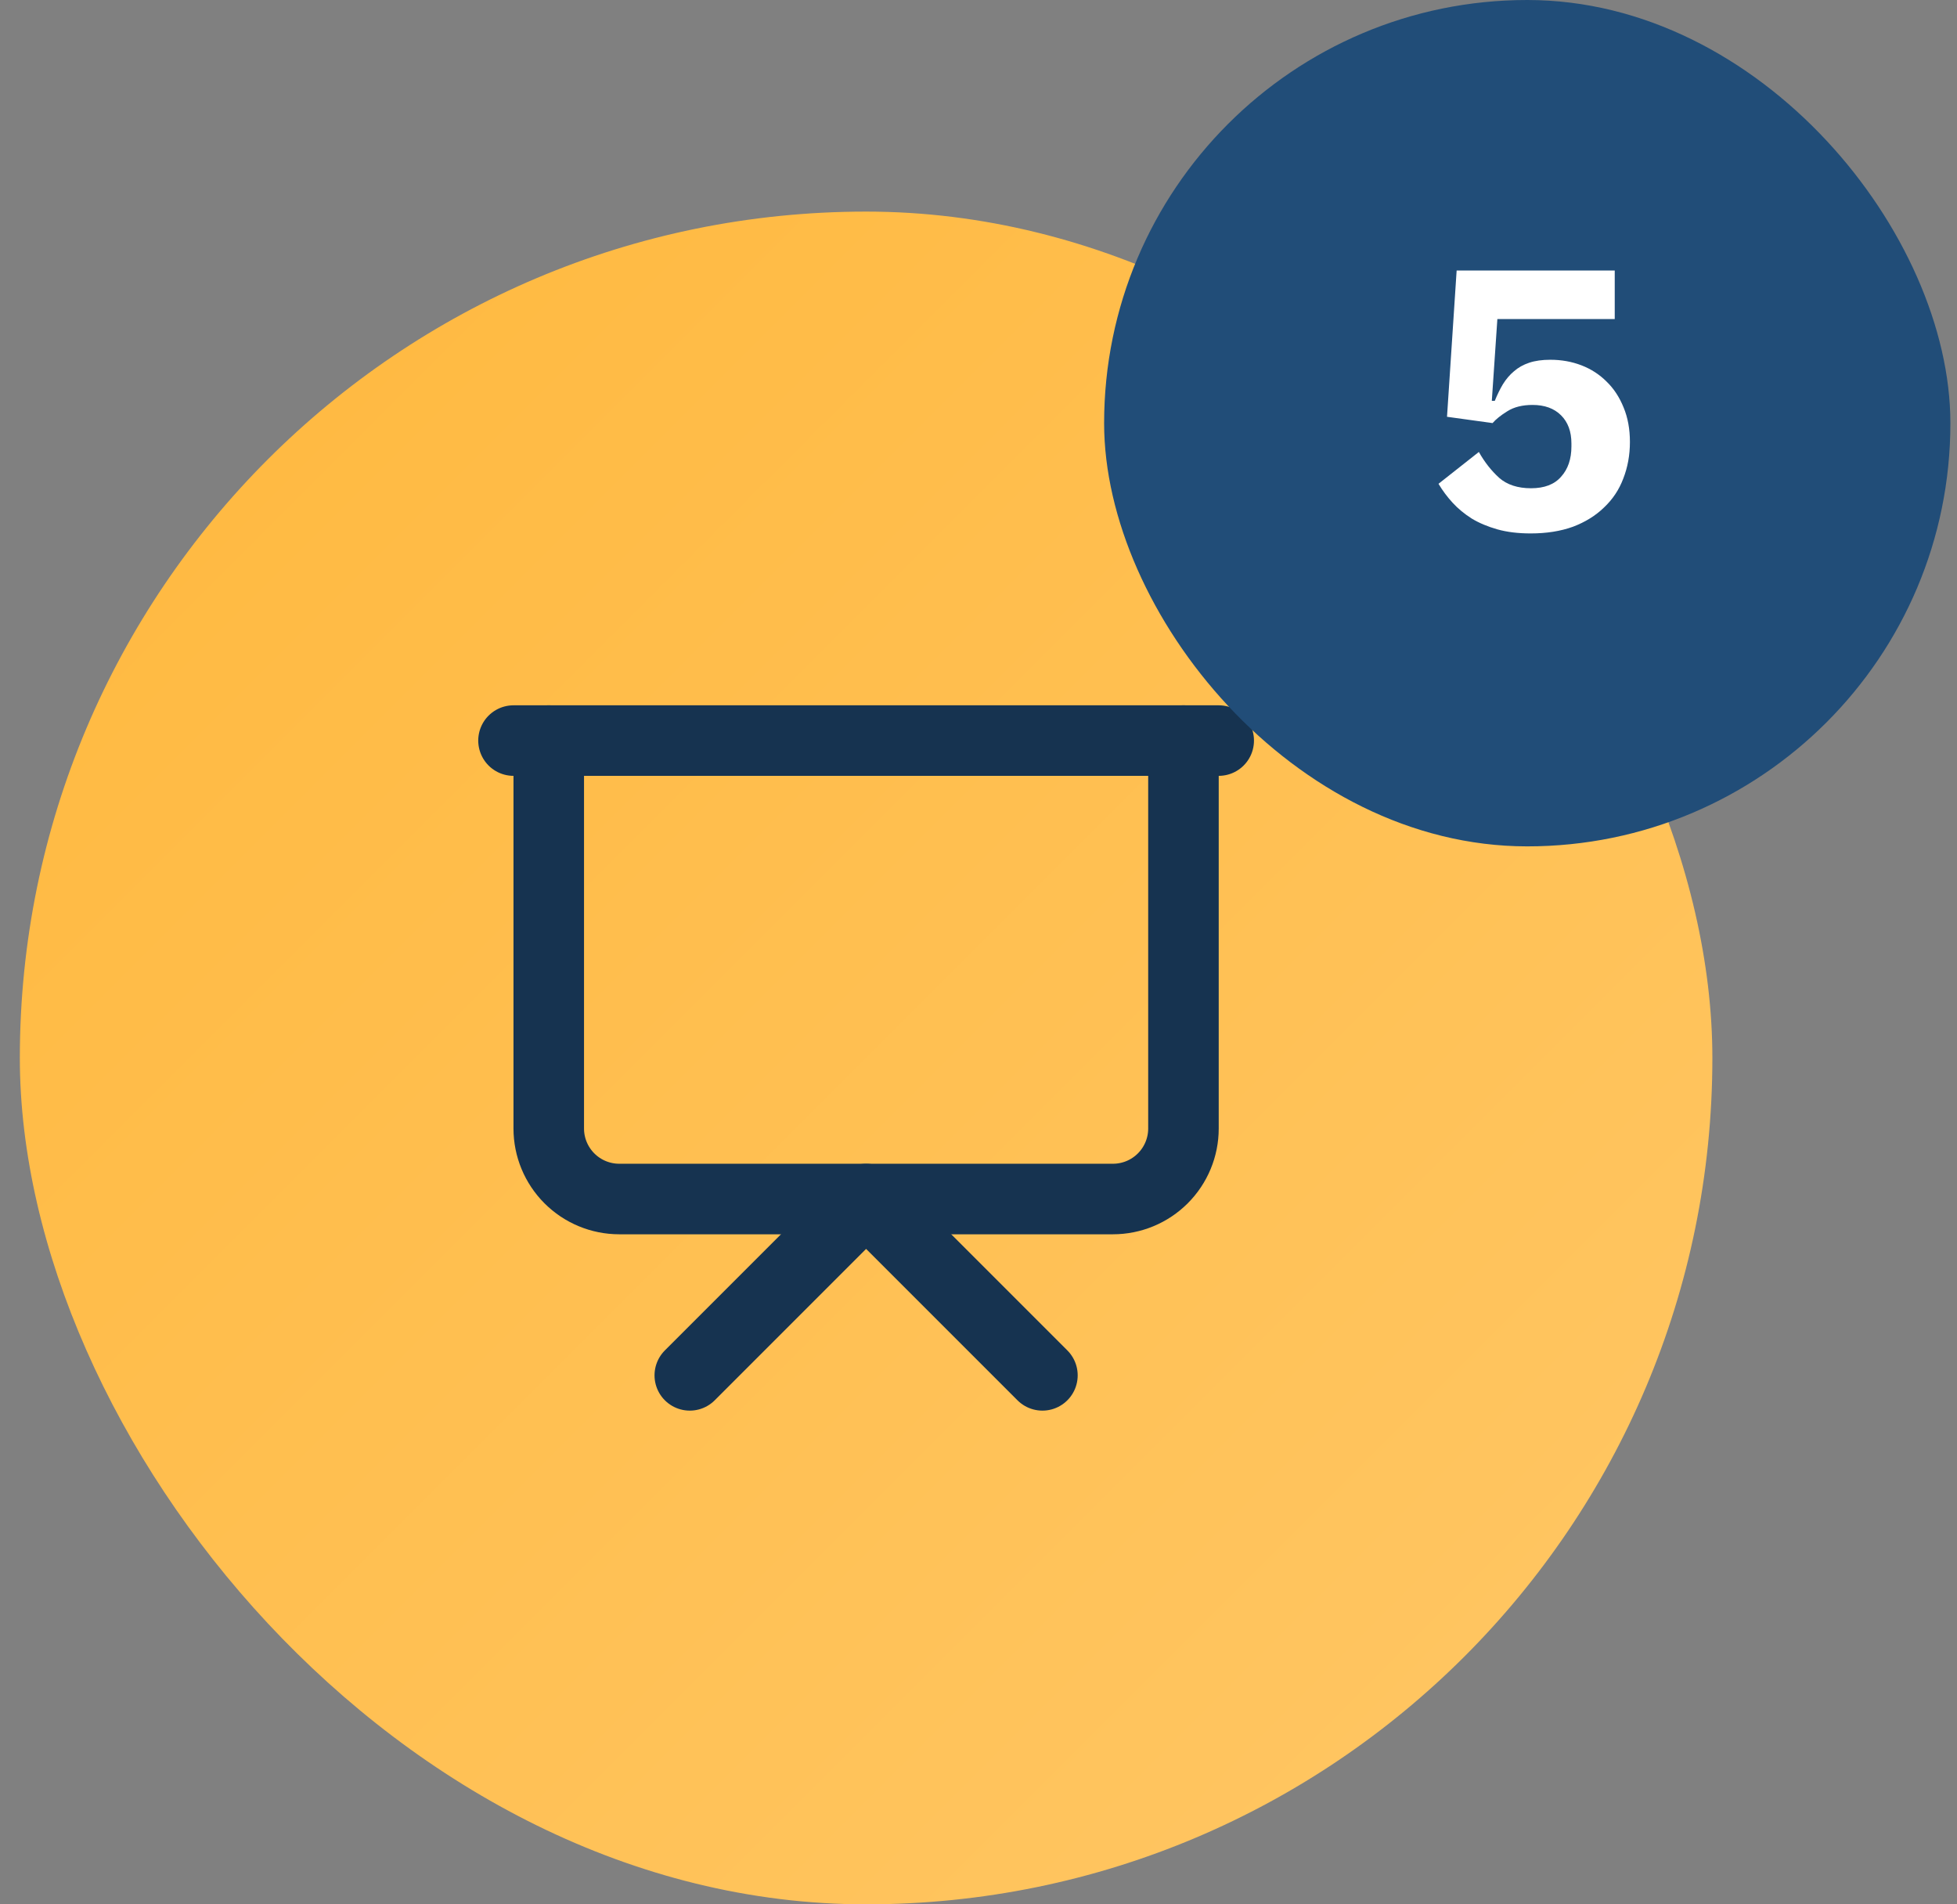
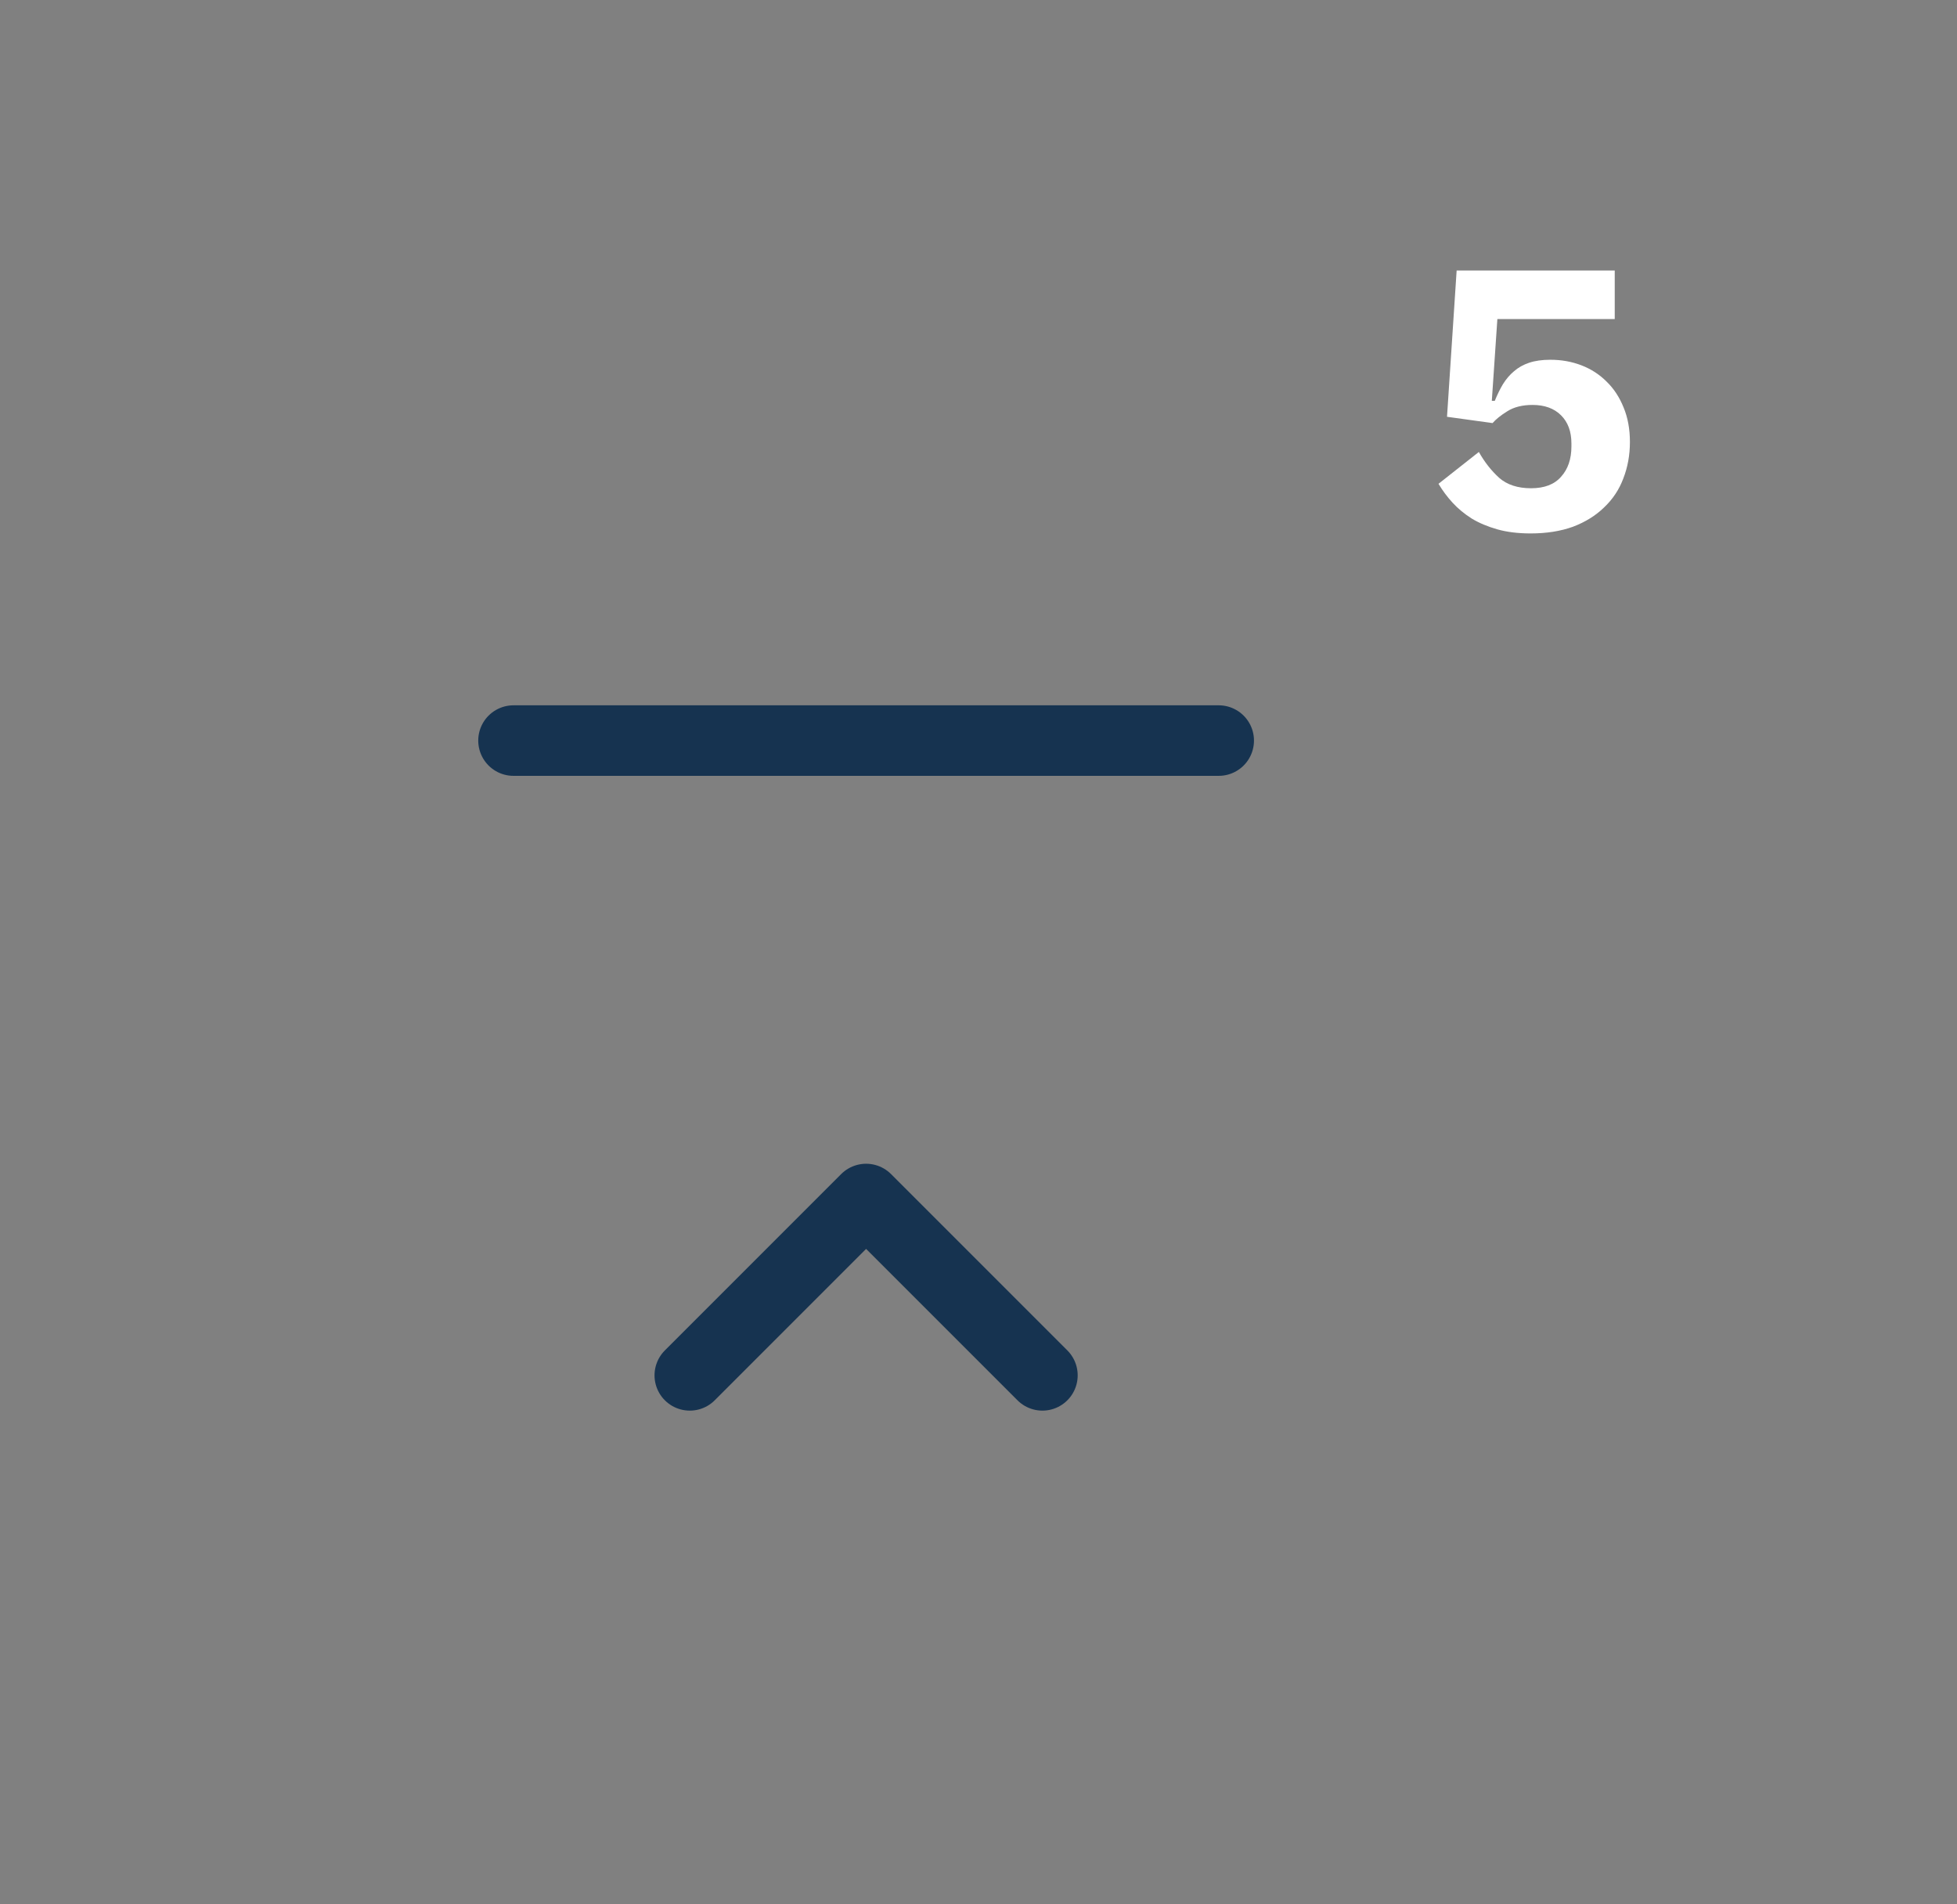
<svg xmlns="http://www.w3.org/2000/svg" width="74" height="72" viewBox="0 0 74 72" fill="none">
  <rect x="0" y="0" width="74" height="72" fill="#808080" stroke="none" />
-   <rect x="0.75" y="8" width="64" height="64" rx="32" fill="url(#paint0_linear_10_463)" />
  <path d="M19.417 28H46.083" stroke="#163350" stroke-width="2.667" stroke-linecap="round" stroke-linejoin="round" />
-   <path d="M44.75 28V42.667C44.75 43.374 44.469 44.052 43.969 44.552C43.469 45.052 42.791 45.333 42.083 45.333H23.417C22.709 45.333 22.031 45.052 21.531 44.552C21.031 44.052 20.75 43.374 20.75 42.667V28" stroke="#163350" stroke-width="2.667" stroke-linecap="round" stroke-linejoin="round" />
  <path d="M26.083 52L32.75 45.333L39.417 52" stroke="#163350" stroke-width="2.667" stroke-linecap="round" stroke-linejoin="round" />
-   <rect x="41.75" width="32" height="32" rx="16" fill="#214D78" />
  <path d="M61.058 12.062H56.62L56.41 15.156H56.522C56.616 14.923 56.718 14.713 56.83 14.526C56.952 14.33 57.092 14.167 57.25 14.036C57.409 13.896 57.6 13.789 57.824 13.714C58.048 13.639 58.314 13.602 58.622 13.602C59.042 13.602 59.434 13.672 59.798 13.812C60.162 13.952 60.48 14.157 60.75 14.428C61.021 14.689 61.236 15.016 61.394 15.408C61.553 15.791 61.632 16.225 61.632 16.71C61.632 17.205 61.548 17.667 61.38 18.096C61.222 18.516 60.979 18.88 60.652 19.188C60.335 19.496 59.943 19.739 59.476 19.916C59.01 20.084 58.478 20.168 57.88 20.168C57.404 20.168 56.984 20.117 56.62 20.014C56.256 19.911 55.934 19.776 55.654 19.608C55.374 19.431 55.132 19.23 54.926 19.006C54.721 18.782 54.544 18.544 54.394 18.292L55.92 17.088C56.135 17.471 56.392 17.797 56.69 18.068C56.989 18.329 57.39 18.46 57.894 18.46C58.398 18.46 58.776 18.315 59.028 18.026C59.29 17.737 59.42 17.354 59.42 16.878V16.766C59.42 16.318 59.29 15.963 59.028 15.702C58.767 15.441 58.408 15.31 57.95 15.31C57.568 15.31 57.25 15.389 56.998 15.548C56.756 15.697 56.569 15.847 56.438 15.996L54.716 15.758L55.08 10.228H61.058V12.062Z" fill="white" />
  <defs>
    <linearGradient id="paint0_linear_10_463" x1="0.75" y1="8" x2="64.75" y2="72" gradientUnits="userSpaceOnUse">
      <stop stop-color="#FFB83D" />
      <stop offset="1" stop-color="#FFC766" />
    </linearGradient>
  </defs>
</svg>